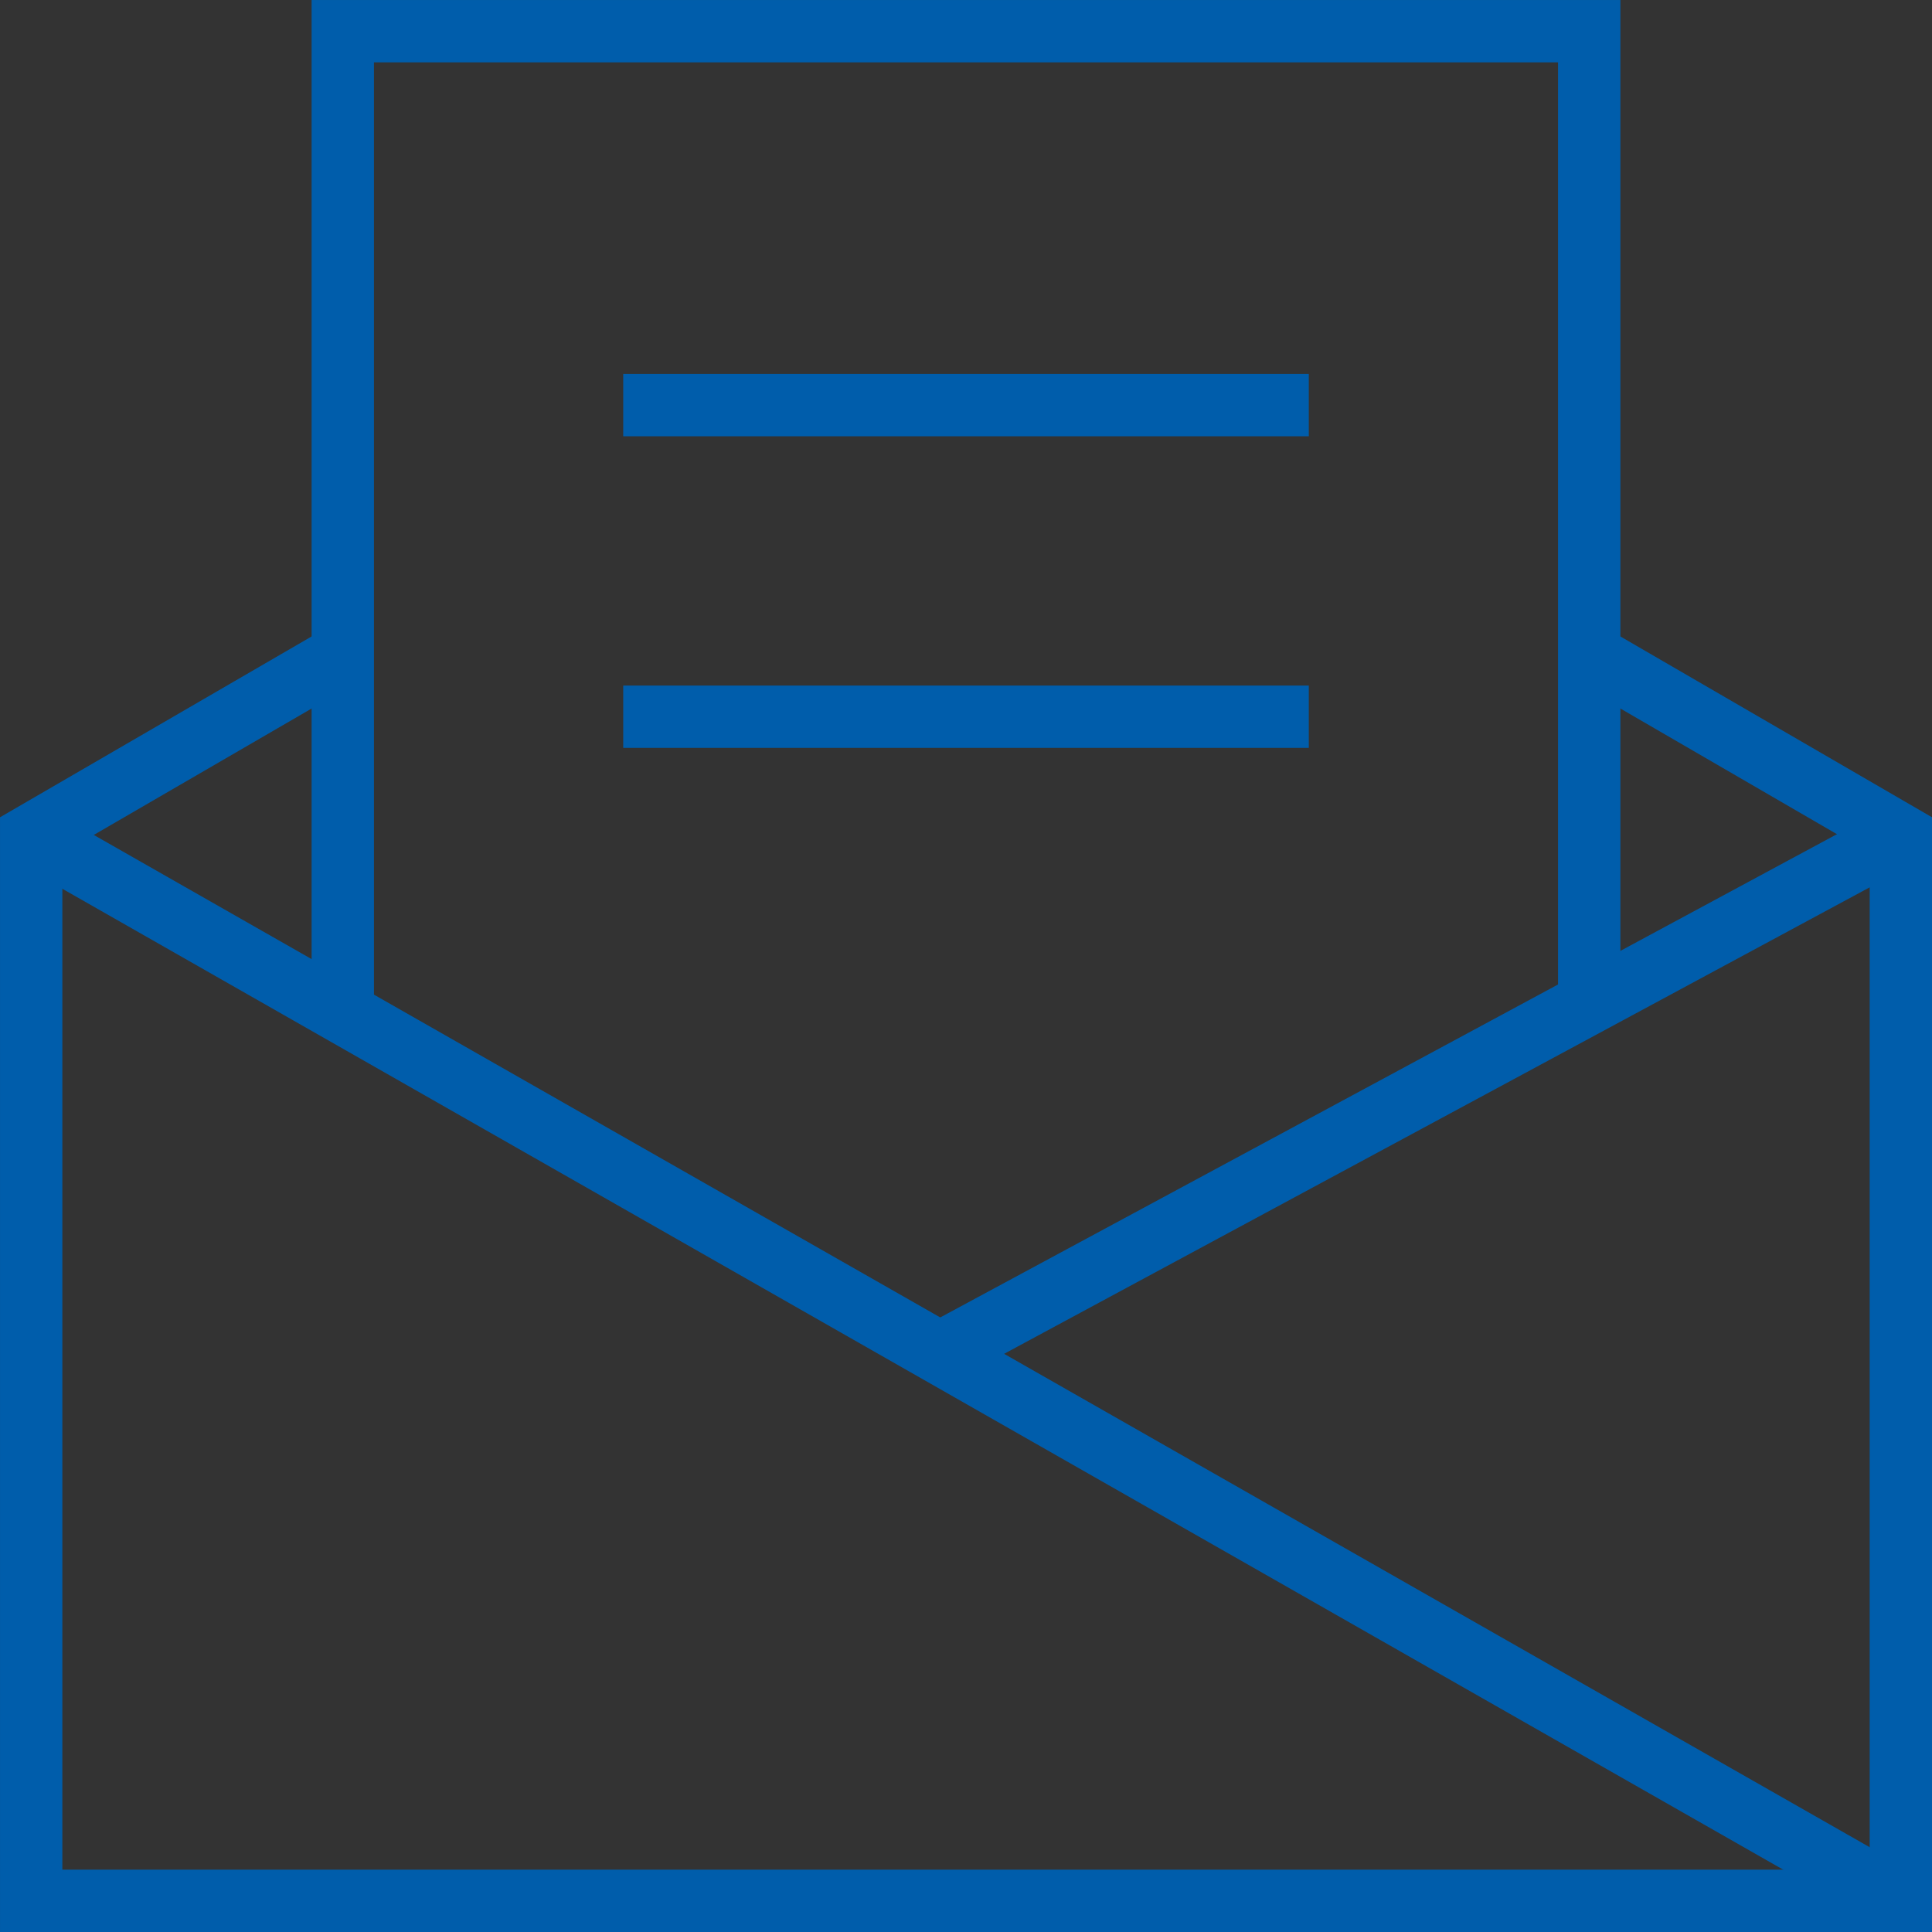
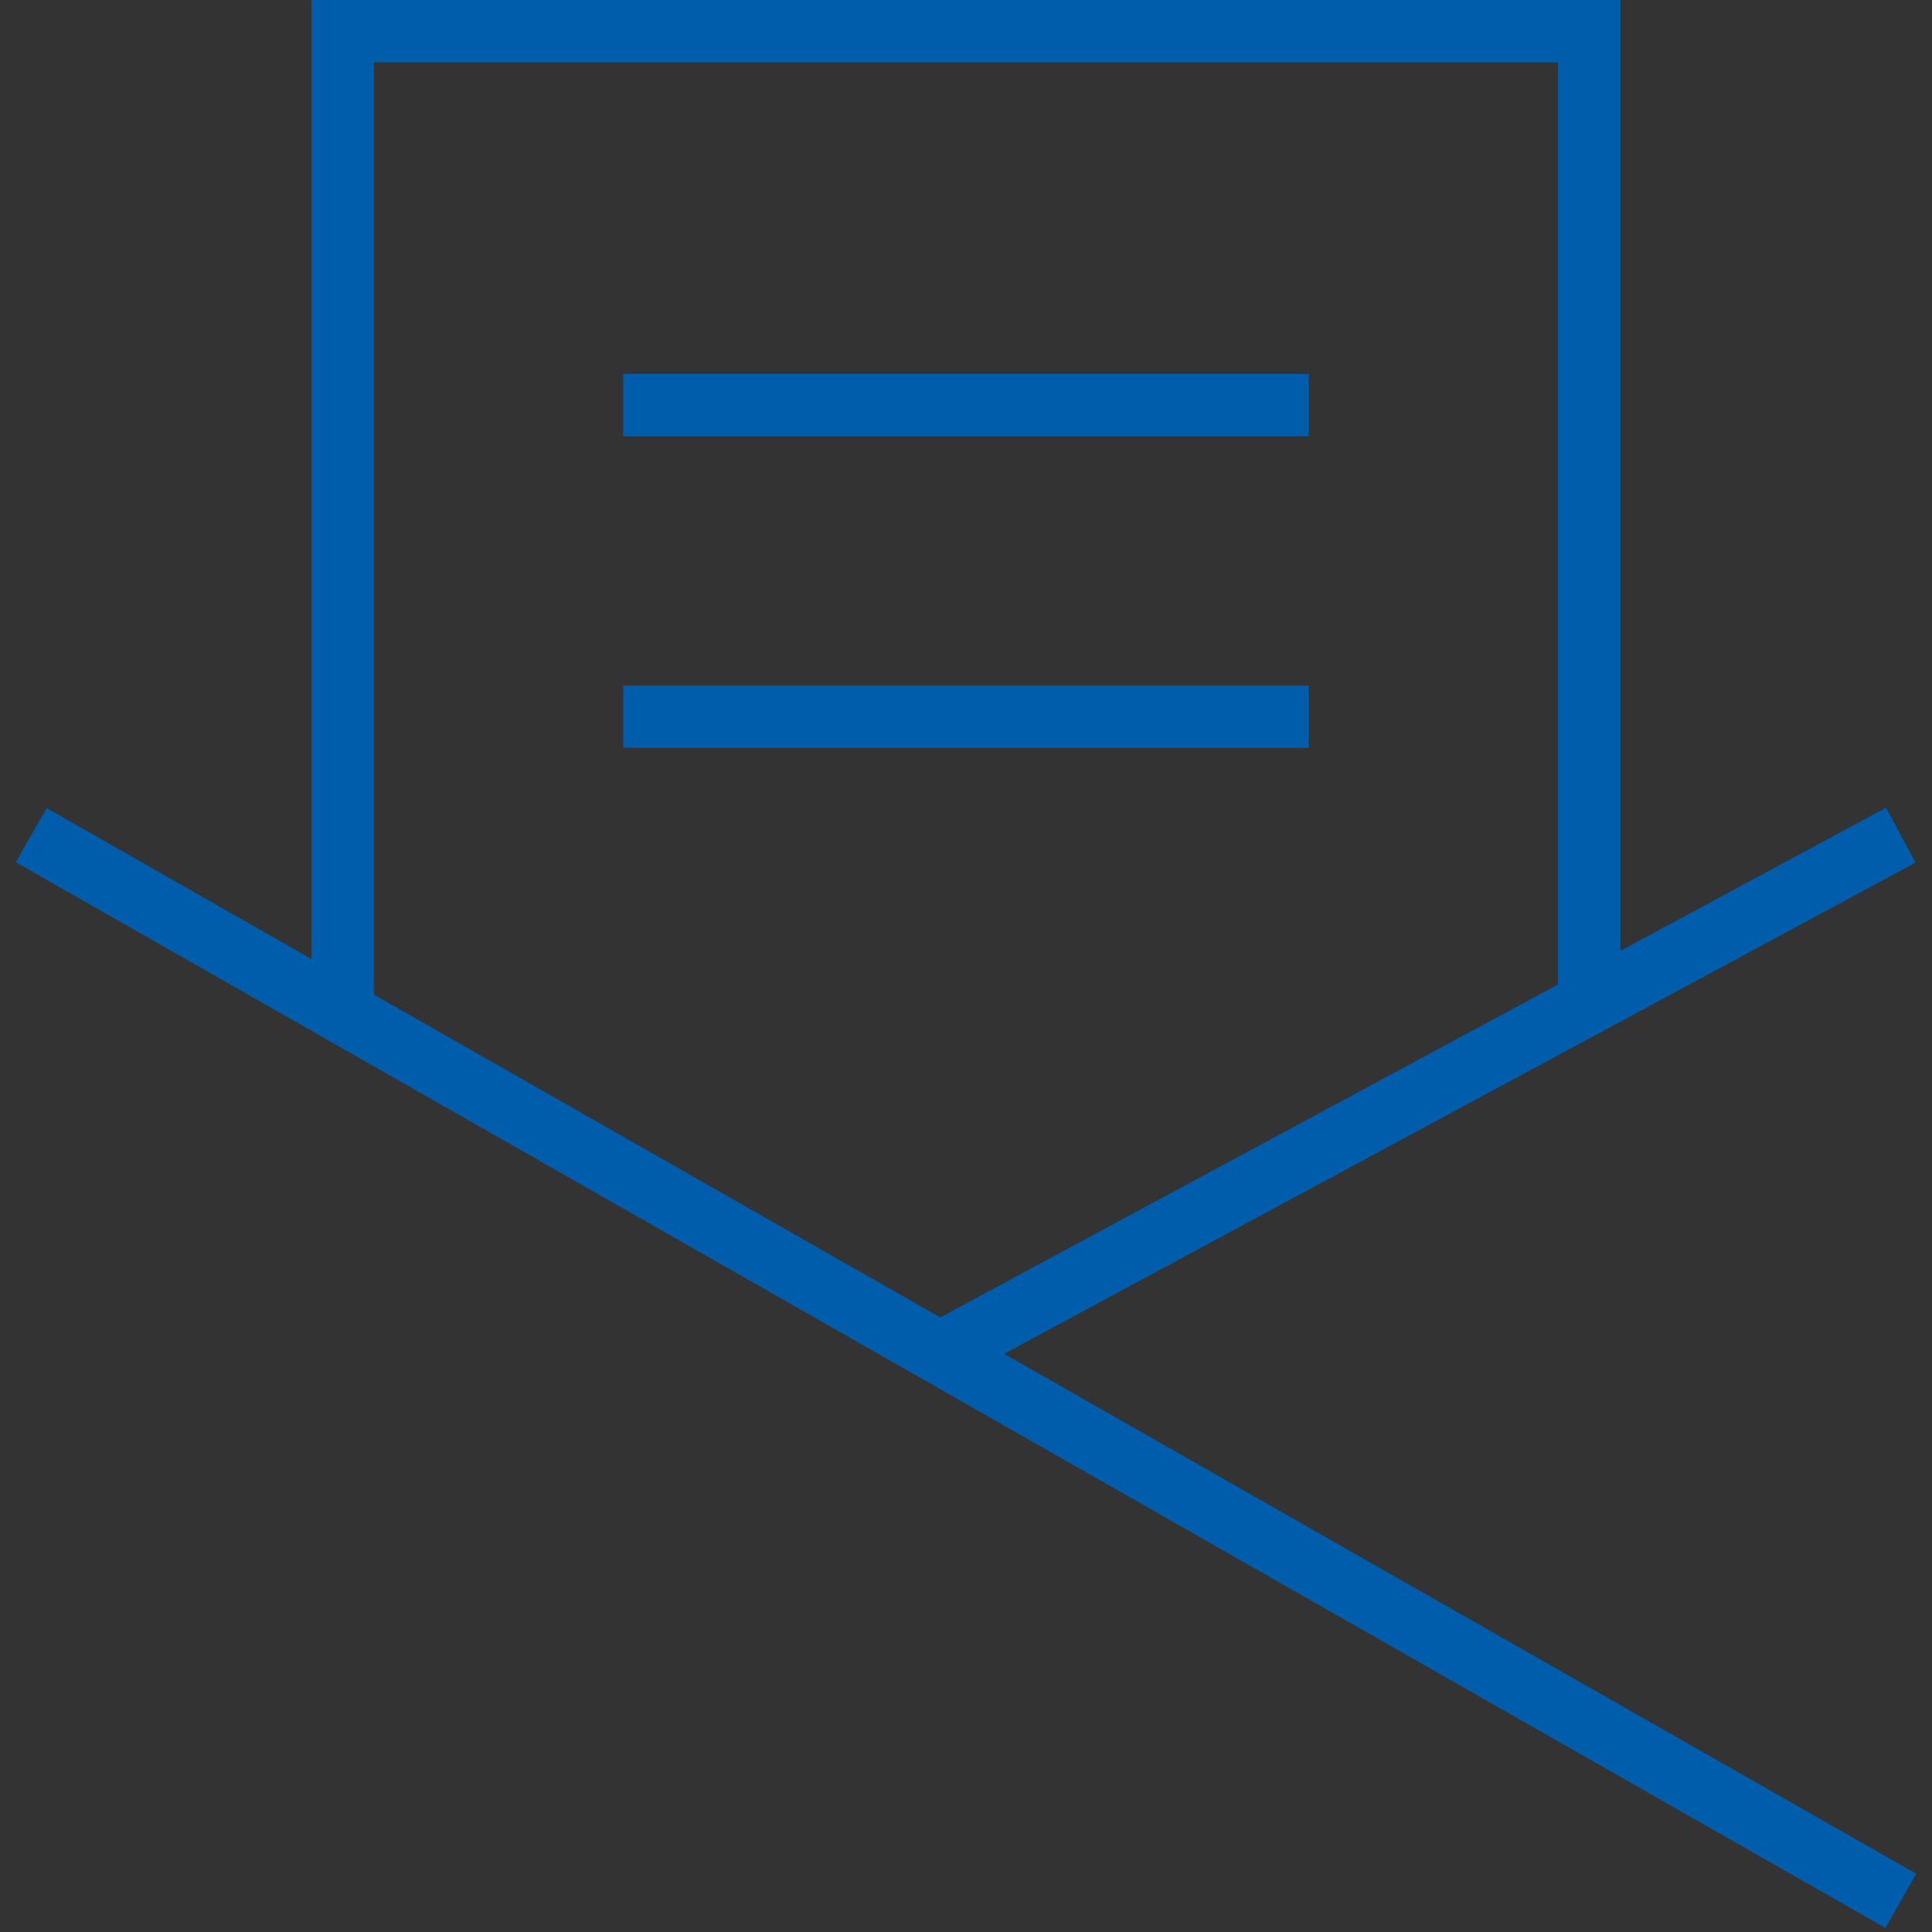
<svg xmlns="http://www.w3.org/2000/svg" width="64" height="64" viewBox="0 0 64 64">
  <rect x="0" y="0" width="64" height="64" fill="#333333" stroke="none" />
  <defs>
    <style>
      .cls-1, .cls-4 {
        fill: #fff;
      }

      .cls-1 {
        opacity: 0.002;
      }

      .cls-2, .cls-6, .cls-7 {
        fill: none;
      }

      .cls-3 {
        clip-path: url(#clip-path);
      }

      .cls-4 {
        opacity: 0.001;
      }

      .cls-5 {
        clip-path: url(#clip-path-2);
      }

      .cls-6, .cls-7 {
        stroke: #005dab;
        stroke-miterlimit: 10;
        stroke-width: 2.065px;
      }

      .cls-7 {
        stroke-linecap: square;
      }
    </style>
    <clipPath id="clip-path">
      <rect class="cls-2" width="64" height="64" />
    </clipPath>
    <clipPath id="clip-path-2">
      <rect id="Rectangle_1" data-name="Rectangle 1" class="cls-1" width="64" height="64" />
    </clipPath>
  </defs>
  <g id="icon-mail-64px" class="cls-3">
    <rect id="Rectangle_1395" data-name="Rectangle 1395" class="cls-4" width="64" height="64" />
    <g id="icon-mail-64px-2" data-name="icon-mail-64px">
      <g id="Group_1888" data-name="Group 1888">
        <g id="Mask_Group_1" data-name="Mask Group 1" class="cls-5">
          <g id="newsletter-outline-64" transform="translate(-1.032 -1.032)">
-             <path id="Path_1177" data-name="Path 1177" class="cls-6" d="M12.387,22.71,2.065,28.7V64H64V28.7L53.677,22.71" />
            <path id="Path_1178" data-name="Path 1178" class="cls-6" d="M12.387,34.477V2.065h41.29V34.271" />
            <line id="Line_711" data-name="Line 711" class="cls-6" x2="61.935" y2="35.303" transform="translate(2.065 28.697)" />
            <line id="Line_712" data-name="Line 712" class="cls-6" x1="31.794" y2="17.135" transform="translate(32.206 28.697)" />
            <line id="Line_713" data-name="Line 713" class="cls-7" x2="20.645" transform="translate(22.71 14.452)" />
            <line id="Line_714" data-name="Line 714" class="cls-7" x2="20.645" transform="translate(22.71 24.774)" />
          </g>
        </g>
      </g>
      <g id="Icon_Mail_64px" data-name="Icon/Mail/64px">
        <rect id="Rectangle_763" data-name="Rectangle 763" class="cls-2" width="64" height="64" />
      </g>
    </g>
  </g>
</svg>